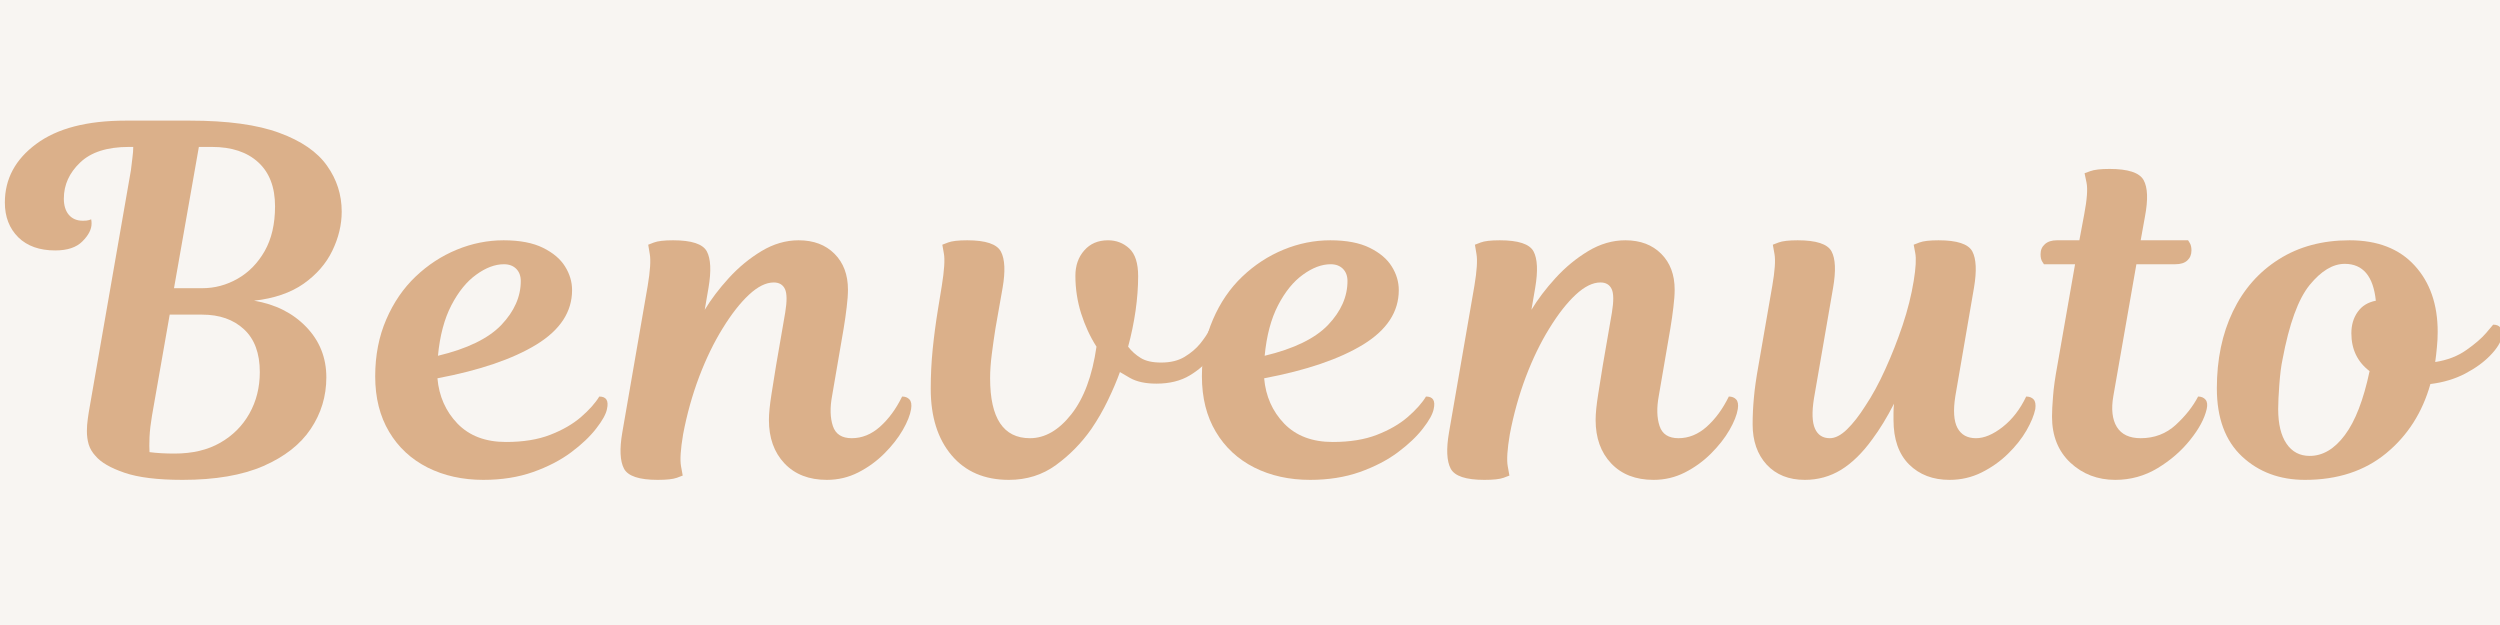
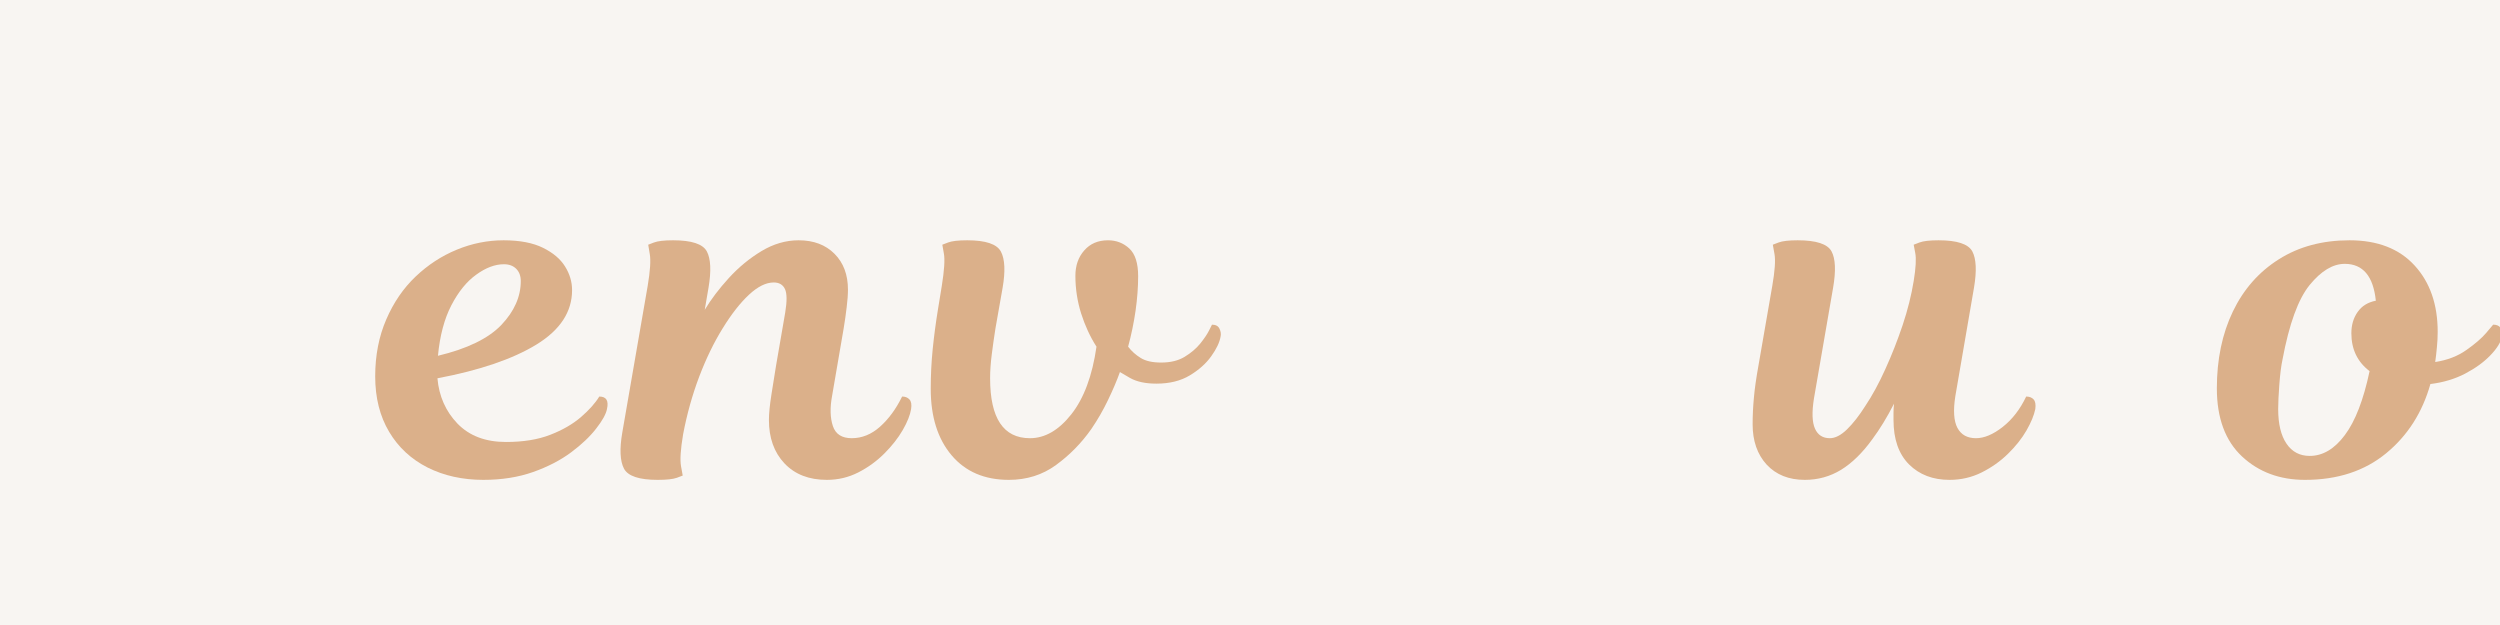
<svg xmlns="http://www.w3.org/2000/svg" version="1.0" preserveAspectRatio="xMidYMid meet" height="100" viewBox="0 0 300 75" zoomAndPan="magnify" width="400">
  <defs>
    <g />
  </defs>
-   <rect fill-opacity="1" height="90" y="-7.5" fill="#ffffff" width="360" x="-30" />
  <rect fill-opacity="1" height="90" y="-7.5" fill="#f8f5f2" width="360" x="-30" />
  <g fill-opacity="1" fill="#dbb08a">
    <g transform="translate(1.739, 57.584)">
      <g>
-         <path d="M 39.266 -32.188 C 39.266 -30.613 38.891 -29.051 38.141 -27.5 C 37.391 -25.945 36.238 -24.625 34.688 -23.531 C 33.133 -22.445 31.156 -21.77 28.75 -21.5 C 31.312 -21.07 33.395 -20.023 35 -18.359 C 36.613 -16.691 37.422 -14.672 37.422 -12.297 C 37.422 -10.035 36.797 -7.973 35.547 -6.109 C 34.305 -4.254 32.41 -2.77 29.859 -1.656 C 27.316 -0.551 24.086 0 20.172 0 C 17.18 0 14.852 -0.285 13.188 -0.859 C 11.52 -1.43 10.363 -2.102 9.719 -2.875 C 9.332 -3.289 9.062 -3.75 8.906 -4.25 C 8.758 -4.75 8.688 -5.285 8.688 -5.859 C 8.688 -6.316 8.723 -6.805 8.797 -7.328 C 8.867 -7.848 8.945 -8.336 9.031 -8.797 L 13.969 -37.141 C 14.039 -37.711 14.102 -38.227 14.156 -38.688 C 14.219 -39.145 14.25 -39.566 14.25 -39.953 L 13.734 -39.953 C 11.129 -39.953 9.176 -39.328 7.875 -38.078 C 6.57 -36.836 5.922 -35.395 5.922 -33.75 C 5.922 -32.938 6.117 -32.289 6.516 -31.812 C 6.922 -31.332 7.488 -31.094 8.219 -31.094 C 8.531 -31.094 8.77 -31.117 8.938 -31.172 C 9.113 -31.234 9.203 -31.266 9.203 -31.266 C 9.203 -31.266 9.207 -31.227 9.219 -31.156 C 9.238 -31.082 9.25 -30.945 9.25 -30.75 C 9.25 -30.062 8.883 -29.352 8.156 -28.625 C 7.438 -27.895 6.348 -27.531 4.891 -27.531 C 3.004 -27.531 1.523 -28.055 0.453 -29.109 C -0.617 -30.172 -1.156 -31.562 -1.156 -33.281 C -1.156 -36.113 0.098 -38.457 2.609 -40.312 C 5.117 -42.176 8.695 -43.109 13.344 -43.109 L 21.047 -43.109 C 25.566 -43.109 29.145 -42.617 31.781 -41.641 C 34.426 -40.672 36.332 -39.359 37.5 -37.703 C 38.676 -36.055 39.266 -34.219 39.266 -32.188 Z M 22.125 -39.953 L 19.141 -23 L 22.531 -23 C 24.031 -23 25.445 -23.379 26.781 -24.141 C 28.125 -24.91 29.207 -26.02 30.031 -27.469 C 30.852 -28.926 31.266 -30.711 31.266 -32.828 C 31.266 -35.117 30.594 -36.879 29.25 -38.109 C 27.914 -39.336 26.062 -39.953 23.688 -39.953 Z M 18.625 -19.828 L 16.5 -7.703 C 16.344 -6.785 16.242 -5.93 16.203 -5.141 C 16.172 -4.359 16.172 -3.754 16.203 -3.328 C 17.086 -3.211 18.086 -3.156 19.203 -3.156 C 21.348 -3.156 23.176 -3.586 24.688 -4.453 C 26.195 -5.316 27.363 -6.484 28.188 -7.953 C 29.02 -9.43 29.438 -11.094 29.438 -12.938 C 29.438 -15.195 28.801 -16.91 27.531 -18.078 C 26.27 -19.242 24.602 -19.828 22.531 -19.828 Z M 18.625 -19.828" />
-       </g>
+         </g>
    </g>
  </g>
  <g fill-opacity="1" fill="#dbb08a">
    <g transform="translate(46.743, 57.584)">
      <g>
-         <path d="M 11.266 0 C 8.773 0 6.539 -0.492 4.562 -1.484 C 2.594 -2.484 1.055 -3.91 -0.047 -5.766 C -1.16 -7.629 -1.719 -9.848 -1.719 -12.422 C -1.719 -14.941 -1.273 -17.219 -0.391 -19.25 C 0.484 -21.281 1.656 -22.992 3.125 -24.391 C 4.602 -25.797 6.254 -26.875 8.078 -27.625 C 9.898 -28.375 11.77 -28.75 13.688 -28.75 C 15.633 -28.75 17.211 -28.445 18.422 -27.844 C 19.629 -27.25 20.508 -26.504 21.062 -25.609 C 21.625 -24.711 21.906 -23.766 21.906 -22.766 C 21.906 -20.16 20.477 -17.984 17.625 -16.234 C 14.77 -14.492 10.812 -13.145 5.75 -12.188 C 5.938 -10.039 6.738 -8.227 8.156 -6.75 C 9.582 -5.281 11.52 -4.547 13.969 -4.547 C 16.039 -4.547 17.812 -4.832 19.281 -5.406 C 20.758 -5.977 21.988 -6.688 22.969 -7.531 C 23.945 -8.375 24.68 -9.195 25.172 -10 C 26.016 -10 26.32 -9.5 26.094 -8.5 C 25.977 -7.895 25.547 -7.113 24.797 -6.156 C 24.055 -5.195 23.051 -4.242 21.781 -3.297 C 20.52 -2.359 19 -1.57 17.219 -0.938 C 15.438 -0.312 13.453 0 11.266 0 Z M 13.734 -25.875 C 12.66 -25.875 11.551 -25.457 10.406 -24.625 C 9.258 -23.801 8.266 -22.578 7.422 -20.953 C 6.578 -19.328 6.039 -17.305 5.812 -14.891 C 9.332 -15.734 11.867 -16.969 13.422 -18.594 C 14.973 -20.227 15.75 -21.984 15.75 -23.859 C 15.75 -24.473 15.566 -24.961 15.203 -25.328 C 14.836 -25.691 14.348 -25.875 13.734 -25.875 Z M 13.734 -25.875" />
+         <path d="M 11.266 0 C 8.773 0 6.539 -0.492 4.562 -1.484 C 2.594 -2.484 1.055 -3.91 -0.047 -5.766 C -1.16 -7.629 -1.719 -9.848 -1.719 -12.422 C -1.719 -14.941 -1.273 -17.219 -0.391 -19.25 C 0.484 -21.281 1.656 -22.992 3.125 -24.391 C 4.602 -25.797 6.254 -26.875 8.078 -27.625 C 9.898 -28.375 11.77 -28.75 13.688 -28.75 C 15.633 -28.75 17.211 -28.445 18.422 -27.844 C 19.629 -27.25 20.508 -26.504 21.062 -25.609 C 21.625 -24.711 21.906 -23.766 21.906 -22.766 C 21.906 -20.16 20.477 -17.984 17.625 -16.234 C 14.77 -14.492 10.812 -13.145 5.75 -12.188 C 5.938 -10.039 6.738 -8.227 8.156 -6.75 C 9.582 -5.281 11.52 -4.547 13.969 -4.547 C 16.039 -4.547 17.812 -4.832 19.281 -5.406 C 20.758 -5.977 21.988 -6.688 22.969 -7.531 C 23.945 -8.375 24.68 -9.195 25.172 -10 C 26.016 -10 26.32 -9.5 26.094 -8.5 C 25.977 -7.895 25.547 -7.113 24.797 -6.156 C 24.055 -5.195 23.051 -4.242 21.781 -3.297 C 20.52 -2.359 19 -1.57 17.219 -0.938 C 15.438 -0.312 13.453 0 11.266 0 M 13.734 -25.875 C 12.66 -25.875 11.551 -25.457 10.406 -24.625 C 9.258 -23.801 8.266 -22.578 7.422 -20.953 C 6.578 -19.328 6.039 -17.305 5.812 -14.891 C 9.332 -15.734 11.867 -16.969 13.422 -18.594 C 14.973 -20.227 15.75 -21.984 15.75 -23.859 C 15.75 -24.473 15.566 -24.961 15.203 -25.328 C 14.836 -25.691 14.348 -25.875 13.734 -25.875 Z M 13.734 -25.875" />
      </g>
    </g>
  </g>
  <g fill-opacity="1" fill="#dbb08a">
    <g transform="translate(76.114, 57.584)">
      <g>
        <path d="M 18.109 -20.062 C 18.336 -21.438 18.328 -22.383 18.078 -22.906 C 17.828 -23.426 17.379 -23.688 16.734 -23.688 C 15.805 -23.688 14.816 -23.195 13.766 -22.219 C 12.711 -21.238 11.66 -19.895 10.609 -18.188 C 9.555 -16.488 8.613 -14.547 7.781 -12.359 C 6.957 -10.172 6.316 -7.875 5.859 -5.469 C 5.555 -3.664 5.473 -2.391 5.609 -1.641 C 5.742 -0.891 5.812 -0.516 5.812 -0.516 C 5.812 -0.516 5.578 -0.426 5.109 -0.25 C 4.648 -0.082 3.883 0 2.812 0 C 0.594 0 -0.754 -0.445 -1.234 -1.344 C -1.711 -2.25 -1.781 -3.695 -1.438 -5.688 L 1.609 -23.281 C 1.91 -25.082 1.992 -26.352 1.859 -27.094 C 1.734 -27.844 1.672 -28.219 1.672 -28.219 C 1.672 -28.219 1.898 -28.305 2.359 -28.484 C 2.816 -28.66 3.582 -28.75 4.656 -28.75 C 6.875 -28.75 8.223 -28.305 8.703 -27.422 C 9.18 -26.535 9.25 -25.078 8.906 -23.047 L 8.453 -20.406 C 9.211 -21.664 10.176 -22.938 11.344 -24.219 C 12.52 -25.508 13.828 -26.586 15.266 -27.453 C 16.703 -28.316 18.188 -28.75 19.719 -28.75 C 21.52 -28.75 22.957 -28.207 24.031 -27.125 C 25.102 -26.051 25.641 -24.617 25.641 -22.828 C 25.641 -22.211 25.586 -21.5 25.484 -20.688 C 25.391 -19.883 25.27 -19.047 25.125 -18.172 L 23.734 -10.062 C 23.473 -8.645 23.504 -7.445 23.828 -6.469 C 24.148 -5.488 24.906 -5 26.094 -5 C 27.32 -5 28.453 -5.457 29.484 -6.375 C 30.523 -7.301 31.41 -8.508 32.141 -10 C 32.516 -10 32.805 -9.883 33.016 -9.656 C 33.234 -9.426 33.301 -9.039 33.219 -8.5 C 33.102 -7.781 32.77 -6.941 32.219 -5.984 C 31.664 -5.023 30.926 -4.082 30 -3.156 C 29.082 -2.238 28.039 -1.484 26.875 -0.891 C 25.707 -0.297 24.453 0 23.109 0 C 20.961 0 19.266 -0.66 18.016 -1.984 C 16.773 -3.305 16.156 -5.039 16.156 -7.188 C 16.156 -7.945 16.258 -8.988 16.469 -10.312 C 16.676 -11.633 16.859 -12.773 17.016 -13.734 Z M 18.109 -20.062" />
      </g>
    </g>
  </g>
  <g fill-opacity="1" fill="#dbb08a">
    <g transform="translate(112.266, 57.584)">
      <g>
        <path d="M 8.797 0 C 5.879 0 3.586 -0.984 1.922 -2.953 C 0.254 -4.93 -0.578 -7.586 -0.578 -10.922 C -0.578 -12.535 -0.5 -14.117 -0.344 -15.672 C -0.188 -17.223 0.02 -18.801 0.281 -20.406 L 0.75 -23.281 C 1.051 -25.156 1.133 -26.445 1 -27.156 C 0.875 -27.863 0.812 -28.219 0.812 -28.219 C 0.812 -28.219 1.039 -28.305 1.5 -28.484 C 1.957 -28.66 2.723 -28.75 3.797 -28.75 C 6.016 -28.75 7.363 -28.297 7.844 -27.391 C 8.32 -26.492 8.391 -25.047 8.047 -23.047 L 7.188 -18.172 C 7.031 -17.172 6.883 -16.145 6.75 -15.094 C 6.613 -14.039 6.547 -13.07 6.547 -12.188 C 6.547 -7.395 8.141 -5 11.328 -5 C 13.129 -5 14.785 -5.957 16.297 -7.875 C 17.805 -9.789 18.812 -12.492 19.312 -15.984 C 18.551 -17.172 17.938 -18.5 17.469 -19.969 C 17.008 -21.445 16.781 -22.953 16.781 -24.484 C 16.781 -25.711 17.133 -26.727 17.844 -27.531 C 18.551 -28.344 19.5 -28.75 20.688 -28.75 C 21.688 -28.75 22.539 -28.422 23.25 -27.766 C 23.957 -27.109 24.312 -26 24.312 -24.438 C 24.312 -23.125 24.207 -21.738 24 -20.281 C 23.789 -18.832 23.492 -17.398 23.109 -15.984 C 23.523 -15.441 24.031 -14.988 24.625 -14.625 C 25.219 -14.258 26.035 -14.078 27.078 -14.078 C 28.191 -14.078 29.129 -14.305 29.891 -14.766 C 30.66 -15.234 31.285 -15.766 31.766 -16.359 C 32.242 -16.953 32.598 -17.477 32.828 -17.938 C 33.055 -18.395 33.172 -18.625 33.172 -18.625 C 33.629 -18.625 33.93 -18.457 34.078 -18.125 C 34.234 -17.801 34.273 -17.488 34.203 -17.188 C 34.086 -16.5 33.711 -15.711 33.078 -14.828 C 32.453 -13.953 31.594 -13.188 30.5 -12.531 C 29.406 -11.875 28.07 -11.547 26.5 -11.547 C 25.195 -11.547 24.141 -11.773 23.328 -12.234 C 22.523 -12.703 22.125 -12.938 22.125 -12.938 C 21.75 -11.895 21.27 -10.77 20.688 -9.562 C 20.113 -8.363 19.445 -7.207 18.688 -6.094 C 17.5 -4.406 16.086 -2.969 14.453 -1.781 C 12.828 -0.594 10.941 0 8.797 0 Z M 8.797 0" />
      </g>
    </g>
  </g>
  <g fill-opacity="1" fill="#dbb08a">
    <g transform="translate(145.948, 57.584)">
      <g>
-         <path d="M 11.266 0 C 8.773 0 6.539 -0.492 4.562 -1.484 C 2.594 -2.484 1.055 -3.91 -0.047 -5.766 C -1.16 -7.629 -1.719 -9.848 -1.719 -12.422 C -1.719 -14.941 -1.273 -17.219 -0.391 -19.25 C 0.484 -21.281 1.656 -22.992 3.125 -24.391 C 4.602 -25.797 6.254 -26.875 8.078 -27.625 C 9.898 -28.375 11.77 -28.75 13.688 -28.75 C 15.633 -28.75 17.211 -28.445 18.422 -27.844 C 19.629 -27.25 20.508 -26.504 21.062 -25.609 C 21.625 -24.711 21.906 -23.766 21.906 -22.766 C 21.906 -20.16 20.477 -17.984 17.625 -16.234 C 14.77 -14.492 10.812 -13.145 5.75 -12.188 C 5.938 -10.039 6.738 -8.227 8.156 -6.75 C 9.582 -5.281 11.52 -4.547 13.969 -4.547 C 16.039 -4.547 17.812 -4.832 19.281 -5.406 C 20.758 -5.977 21.988 -6.688 22.969 -7.531 C 23.945 -8.375 24.68 -9.195 25.172 -10 C 26.016 -10 26.32 -9.5 26.094 -8.5 C 25.977 -7.895 25.547 -7.113 24.797 -6.156 C 24.055 -5.195 23.051 -4.242 21.781 -3.297 C 20.52 -2.359 19 -1.57 17.219 -0.938 C 15.438 -0.312 13.453 0 11.266 0 Z M 13.734 -25.875 C 12.66 -25.875 11.551 -25.457 10.406 -24.625 C 9.258 -23.801 8.266 -22.578 7.422 -20.953 C 6.578 -19.328 6.039 -17.305 5.812 -14.891 C 9.332 -15.734 11.867 -16.969 13.422 -18.594 C 14.973 -20.227 15.75 -21.984 15.75 -23.859 C 15.75 -24.473 15.566 -24.961 15.203 -25.328 C 14.836 -25.691 14.348 -25.875 13.734 -25.875 Z M 13.734 -25.875" />
-       </g>
+         </g>
    </g>
  </g>
  <g fill-opacity="1" fill="#dbb08a">
    <g transform="translate(175.318, 57.584)">
      <g>
-         <path d="M 18.109 -20.062 C 18.336 -21.438 18.328 -22.383 18.078 -22.906 C 17.828 -23.426 17.379 -23.688 16.734 -23.688 C 15.805 -23.688 14.816 -23.195 13.766 -22.219 C 12.711 -21.238 11.66 -19.895 10.609 -18.188 C 9.555 -16.488 8.613 -14.547 7.781 -12.359 C 6.957 -10.172 6.316 -7.875 5.859 -5.469 C 5.555 -3.664 5.473 -2.391 5.609 -1.641 C 5.742 -0.891 5.812 -0.516 5.812 -0.516 C 5.812 -0.516 5.578 -0.426 5.109 -0.25 C 4.648 -0.082 3.883 0 2.812 0 C 0.594 0 -0.754 -0.445 -1.234 -1.344 C -1.711 -2.25 -1.781 -3.695 -1.438 -5.688 L 1.609 -23.281 C 1.91 -25.082 1.992 -26.352 1.859 -27.094 C 1.734 -27.844 1.672 -28.219 1.672 -28.219 C 1.672 -28.219 1.898 -28.305 2.359 -28.484 C 2.816 -28.66 3.582 -28.75 4.656 -28.75 C 6.875 -28.75 8.223 -28.305 8.703 -27.422 C 9.18 -26.535 9.25 -25.078 8.906 -23.047 L 8.453 -20.406 C 9.211 -21.664 10.176 -22.938 11.344 -24.219 C 12.52 -25.508 13.828 -26.586 15.266 -27.453 C 16.703 -28.316 18.188 -28.75 19.719 -28.75 C 21.52 -28.75 22.957 -28.207 24.031 -27.125 C 25.102 -26.051 25.641 -24.617 25.641 -22.828 C 25.641 -22.211 25.586 -21.5 25.484 -20.688 C 25.391 -19.883 25.27 -19.047 25.125 -18.172 L 23.734 -10.062 C 23.473 -8.645 23.504 -7.445 23.828 -6.469 C 24.148 -5.488 24.906 -5 26.094 -5 C 27.32 -5 28.453 -5.457 29.484 -6.375 C 30.523 -7.301 31.41 -8.508 32.141 -10 C 32.516 -10 32.805 -9.883 33.016 -9.656 C 33.234 -9.426 33.301 -9.039 33.219 -8.5 C 33.102 -7.781 32.77 -6.941 32.219 -5.984 C 31.664 -5.023 30.926 -4.082 30 -3.156 C 29.082 -2.238 28.039 -1.484 26.875 -0.891 C 25.707 -0.297 24.453 0 23.109 0 C 20.961 0 19.266 -0.66 18.016 -1.984 C 16.773 -3.305 16.156 -5.039 16.156 -7.188 C 16.156 -7.945 16.258 -8.988 16.469 -10.312 C 16.676 -11.633 16.859 -12.773 17.016 -13.734 Z M 18.109 -20.062" />
-       </g>
+         </g>
    </g>
  </g>
  <g fill-opacity="1" fill="#dbb08a">
    <g transform="translate(211.471, 57.584)">
      <g>
        <path d="M 15.75 -7.188 C 15.75 -7.457 15.75 -7.754 15.75 -8.078 C 15.75 -8.398 15.77 -8.754 15.812 -9.141 C 14.969 -7.492 14.102 -6.078 13.219 -4.891 C 12.031 -3.242 10.773 -2.016 9.453 -1.203 C 8.129 -0.398 6.68 0 5.109 0 C 3.191 0 1.664 -0.609 0.531 -1.828 C -0.594 -3.055 -1.156 -4.672 -1.156 -6.672 C -1.156 -7.742 -1.102 -8.816 -1 -9.891 C -0.906 -10.961 -0.723 -12.242 -0.453 -13.734 L 1.203 -23.281 C 1.516 -25.082 1.602 -26.352 1.469 -27.094 C 1.332 -27.844 1.266 -28.219 1.266 -28.219 C 1.266 -28.219 1.492 -28.305 1.953 -28.484 C 2.41 -28.66 3.176 -28.75 4.25 -28.75 C 6.477 -28.75 7.832 -28.305 8.312 -27.422 C 8.789 -26.535 8.852 -25.078 8.5 -23.047 L 6.203 -9.766 C 5.941 -8.117 5.984 -6.91 6.328 -6.141 C 6.672 -5.379 7.266 -5 8.109 -5 C 8.754 -5 9.441 -5.352 10.172 -6.062 C 10.898 -6.77 11.629 -7.703 12.359 -8.859 C 13.203 -10.117 14.004 -11.594 14.766 -13.281 C 15.535 -14.969 16.227 -16.727 16.844 -18.562 C 17.457 -20.406 17.898 -22.172 18.172 -23.859 C 18.43 -25.43 18.492 -26.551 18.359 -27.219 C 18.234 -27.883 18.172 -28.219 18.172 -28.219 C 18.172 -28.219 18.398 -28.305 18.859 -28.484 C 19.316 -28.66 20.082 -28.75 21.156 -28.75 C 23.375 -28.75 24.723 -28.305 25.203 -27.422 C 25.68 -26.535 25.75 -25.078 25.406 -23.047 L 23.172 -10.062 C 22.898 -8.332 22.984 -7.055 23.422 -6.234 C 23.867 -5.41 24.609 -5 25.641 -5 C 26.629 -5 27.695 -5.445 28.844 -6.344 C 30 -7.25 30.941 -8.469 31.672 -10 C 32.055 -10 32.352 -9.883 32.562 -9.656 C 32.77 -9.426 32.836 -9.039 32.766 -8.5 C 32.609 -7.738 32.254 -6.879 31.703 -5.922 C 31.148 -4.961 30.41 -4.031 29.484 -3.125 C 28.566 -2.227 27.516 -1.484 26.328 -0.891 C 25.141 -0.297 23.852 0 22.469 0 C 20.477 0 18.859 -0.617 17.609 -1.859 C 16.367 -3.109 15.75 -4.883 15.75 -7.188 Z M 15.75 -7.188" />
      </g>
    </g>
  </g>
  <g fill-opacity="1" fill="#dbb08a">
    <g transform="translate(247.164, 57.584)">
      <g>
-         <path d="M 2.359 -28.75 L 2.938 -31.844 C 3.281 -33.645 3.375 -34.922 3.219 -35.672 C 3.062 -36.422 2.984 -36.797 2.984 -36.797 C 2.984 -36.797 3.211 -36.879 3.672 -37.047 C 4.141 -37.223 4.91 -37.312 5.984 -37.312 C 8.203 -37.312 9.562 -36.867 10.062 -35.984 C 10.562 -35.098 10.617 -33.641 10.234 -31.609 L 9.719 -28.75 L 15.406 -28.75 C 15.406 -28.75 15.473 -28.641 15.609 -28.422 C 15.742 -28.211 15.812 -27.914 15.812 -27.531 C 15.812 -27.031 15.645 -26.629 15.312 -26.328 C 14.988 -26.023 14.504 -25.875 13.859 -25.875 L 9.203 -25.875 L 6.438 -10.062 C 6.164 -8.488 6.305 -7.25 6.859 -6.344 C 7.422 -5.445 8.375 -5 9.719 -5 C 11.363 -5 12.77 -5.535 13.938 -6.609 C 15.102 -7.68 15.992 -8.812 16.609 -10 C 16.992 -10 17.289 -9.875 17.5 -9.625 C 17.707 -9.375 17.754 -9 17.641 -8.5 C 17.379 -7.352 16.719 -6.117 15.656 -4.797 C 14.602 -3.473 13.301 -2.344 11.75 -1.406 C 10.195 -0.469 8.504 0 6.672 0 C 4.555 0 2.758 -0.688 1.281 -2.062 C -0.188 -3.445 -0.922 -5.289 -0.922 -7.594 C -0.922 -8.238 -0.879 -9.055 -0.797 -10.047 C -0.723 -11.047 -0.551 -12.273 -0.281 -13.734 L 1.844 -25.875 L -1.891 -25.875 C -1.891 -25.875 -1.957 -25.977 -2.094 -26.188 C -2.227 -26.395 -2.297 -26.691 -2.297 -27.078 C -2.297 -27.578 -2.125 -27.977 -1.781 -28.281 C -1.438 -28.594 -0.957 -28.75 -0.344 -28.75 Z M 2.359 -28.75" />
-       </g>
+         </g>
    </g>
  </g>
  <g fill-opacity="1" fill="#dbb08a">
    <g transform="translate(267.741, 57.584)">
      <g>
        <path d="M 14.203 -28.75 C 17.566 -28.75 20.172 -27.738 22.016 -25.719 C 23.859 -23.707 24.781 -21.055 24.781 -17.766 C 24.781 -17.148 24.75 -16.535 24.688 -15.922 C 24.633 -15.305 24.566 -14.711 24.484 -14.141 C 25.941 -14.367 27.188 -14.848 28.219 -15.578 C 29.258 -16.305 30.055 -16.992 30.609 -17.641 C 31.16 -18.297 31.438 -18.625 31.438 -18.625 C 32.25 -18.625 32.598 -18.145 32.484 -17.188 C 32.367 -16.531 31.914 -15.789 31.125 -14.969 C 30.344 -14.145 29.328 -13.406 28.078 -12.75 C 26.836 -12.102 25.445 -11.688 23.906 -11.5 C 22.945 -8.082 21.176 -5.312 18.594 -3.188 C 16.008 -1.062 12.766 0 8.859 0 C 5.828 0 3.305 -0.938 1.297 -2.812 C -0.711 -4.695 -1.719 -7.422 -1.719 -10.984 C -1.719 -14.461 -1.078 -17.535 0.203 -20.203 C 1.484 -22.867 3.32 -24.957 5.719 -26.469 C 8.113 -27.988 10.941 -28.75 14.203 -28.75 Z M 14.422 -17.594 C 14.422 -18.582 14.672 -19.43 15.172 -20.141 C 15.672 -20.859 16.398 -21.312 17.359 -21.5 C 17.055 -24.445 15.812 -25.922 13.625 -25.922 C 12.207 -25.922 10.805 -25.078 9.422 -23.391 C 8.047 -21.703 6.957 -18.711 6.156 -14.422 C 6 -13.703 5.875 -12.719 5.781 -11.469 C 5.688 -10.219 5.641 -9.227 5.641 -8.5 C 5.641 -6.707 5.973 -5.32 6.641 -4.344 C 7.305 -3.363 8.234 -2.875 9.422 -2.875 C 10.992 -2.875 12.398 -3.707 13.641 -5.375 C 14.891 -7.039 15.879 -9.598 16.609 -13.047 C 15.148 -14.16 14.422 -15.676 14.422 -17.594 Z M 14.422 -17.594" />
      </g>
    </g>
  </g>
</svg>